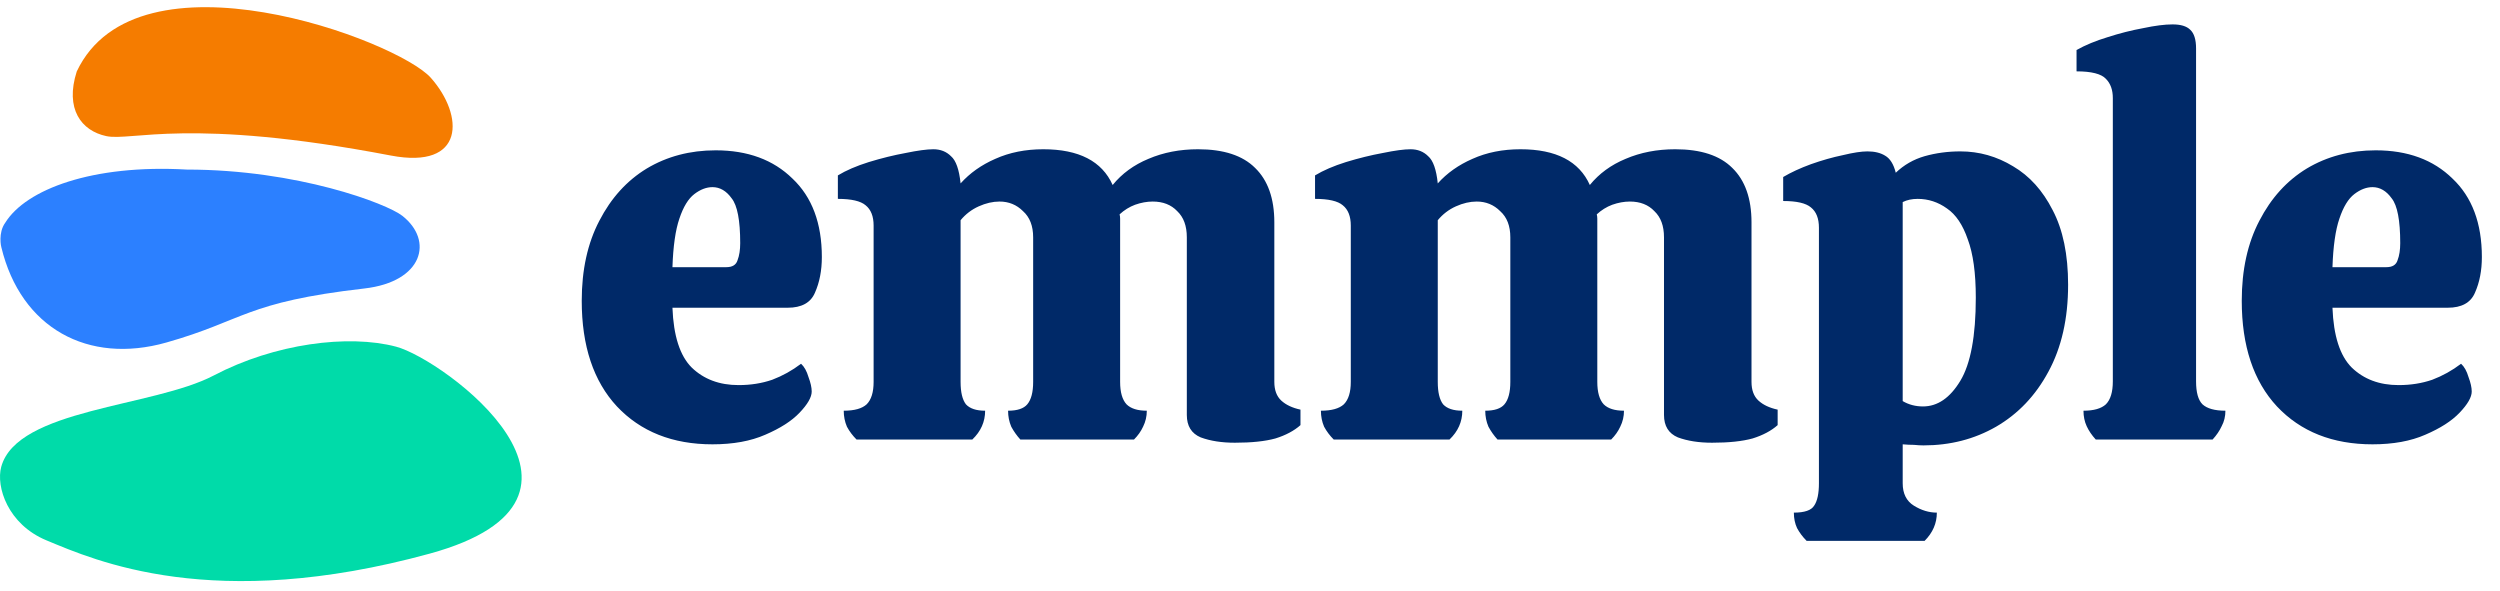
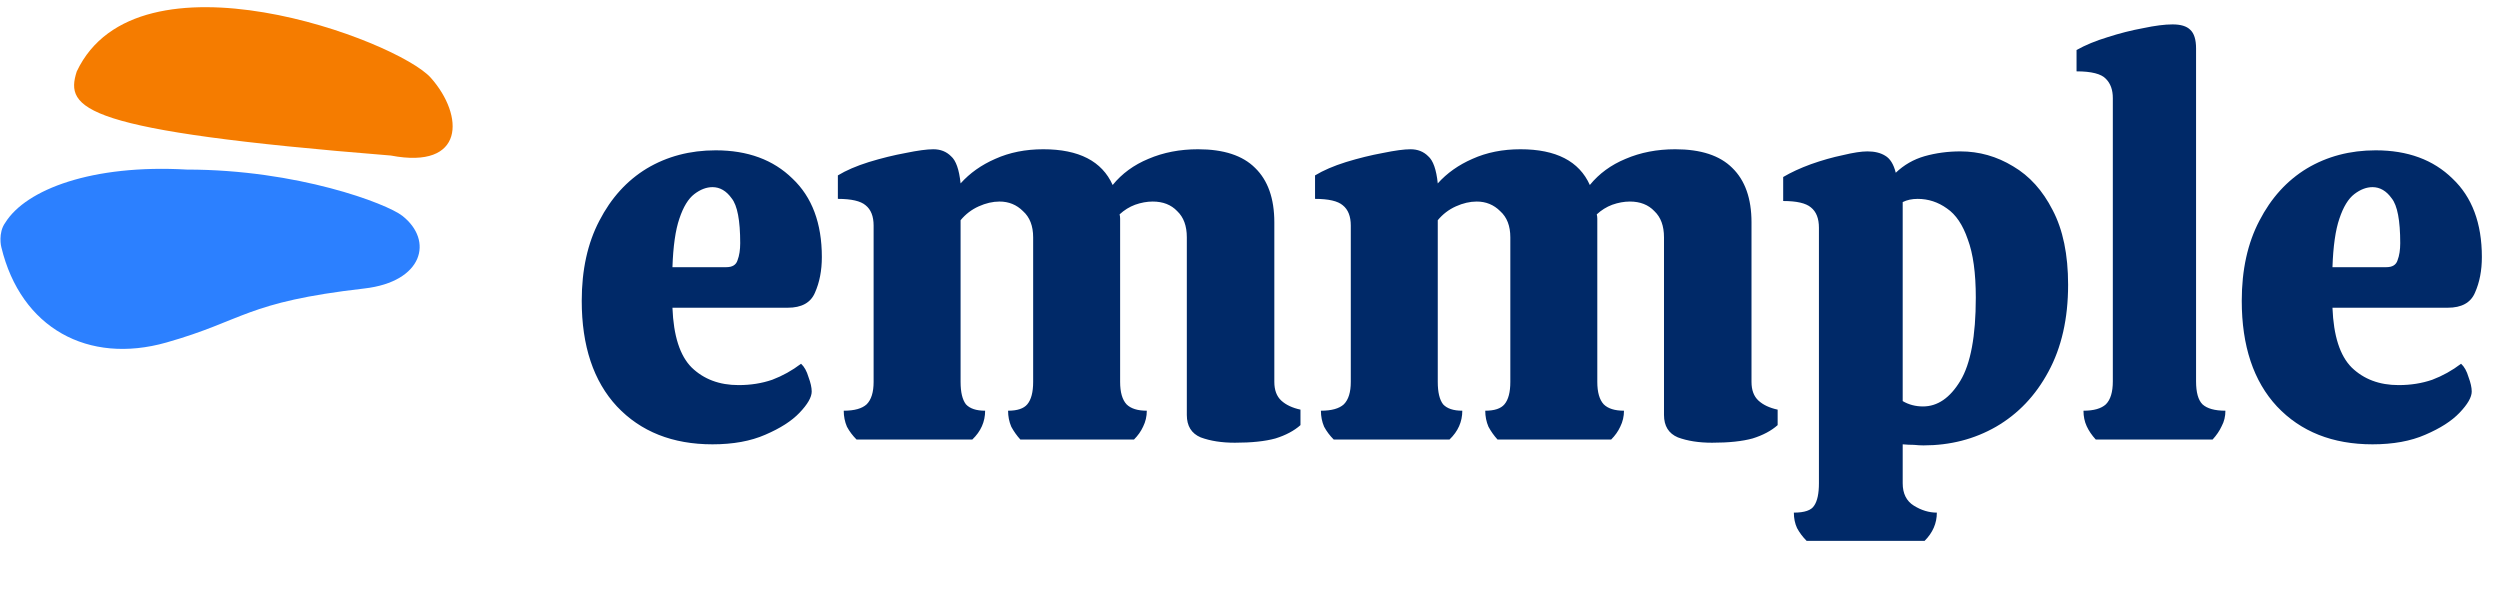
<svg xmlns="http://www.w3.org/2000/svg" width="711" height="168" viewBox="0 0 711 168" fill="none">
  <path d="M202.625 126.366C191.294 126.366 182.24 122.774 175.462 115.592C168.785 108.409 165.446 98.393 165.446 85.545C165.446 76.744 167.115 69.156 170.454 62.783C173.792 56.309 178.294 51.351 183.959 47.912C189.726 44.472 196.251 42.752 203.535 42.752C212.64 42.752 219.924 45.433 225.387 50.795C230.951 56.056 233.733 63.491 233.733 73.102C233.733 76.946 233.075 80.335 231.76 83.269C230.546 86.102 227.967 87.518 224.021 87.518H191.243C191.547 95.51 193.368 101.175 196.706 104.514C200.146 107.852 204.597 109.522 210.06 109.522C213.5 109.522 216.687 109.016 219.62 108.004C222.554 106.891 225.286 105.374 227.815 103.452C228.725 104.261 229.433 105.526 229.939 107.245C230.546 108.864 230.85 110.23 230.85 111.343C230.85 112.961 229.686 114.985 227.36 117.413C225.134 119.739 221.897 121.813 217.648 123.634C213.5 125.455 208.492 126.366 202.625 126.366ZM191.243 75.985H206.57C208.29 75.985 209.352 75.328 209.757 74.013C210.263 72.697 210.515 71.079 210.515 69.156C210.515 62.682 209.706 58.433 208.087 56.41C206.57 54.285 204.749 53.223 202.625 53.223C200.905 53.223 199.185 53.88 197.465 55.196C195.745 56.511 194.329 58.838 193.216 62.176C192.103 65.413 191.446 70.016 191.243 75.985ZM351.19 125.91C347.447 125.91 344.21 125.405 341.478 124.393C338.848 123.28 337.533 121.156 337.533 118.02V67.487C337.533 64.25 336.622 61.771 334.801 60.052C333.081 58.231 330.755 57.32 327.821 57.32C326.202 57.32 324.533 57.624 322.813 58.231C321.194 58.838 319.727 59.748 318.412 60.962C318.513 61.367 318.564 61.771 318.564 62.176C318.564 62.48 318.564 62.834 318.564 63.238V108.611C318.564 111.545 319.171 113.669 320.385 114.985C321.599 116.199 323.521 116.806 326.151 116.806C326.151 118.424 325.797 119.942 325.089 121.358C324.482 122.673 323.622 123.887 322.509 125H290.187C289.175 123.887 288.315 122.673 287.607 121.358C287 119.942 286.697 118.424 286.697 116.806C289.327 116.806 291.148 116.199 292.16 114.985C293.273 113.669 293.829 111.545 293.829 108.611V67.487C293.829 64.25 292.868 61.771 290.946 60.052C289.125 58.231 286.899 57.32 284.269 57.32C282.347 57.32 280.374 57.775 278.351 58.686C276.327 59.596 274.608 60.911 273.191 62.631V108.611C273.191 111.545 273.697 113.669 274.709 114.985C275.822 116.199 277.642 116.806 280.172 116.806C280.172 119.942 278.958 122.673 276.53 125H243.6C242.487 123.887 241.577 122.673 240.869 121.358C240.262 119.942 239.958 118.424 239.958 116.806C242.993 116.806 245.168 116.199 246.483 114.985C247.799 113.669 248.456 111.545 248.456 108.611V64.149C248.456 61.519 247.697 59.596 246.18 58.382C244.764 57.168 242.133 56.561 238.289 56.561V49.884C240.616 48.468 243.55 47.203 247.09 46.091C250.732 44.978 254.223 44.118 257.561 43.511C261.001 42.803 263.631 42.449 265.452 42.449C267.475 42.449 269.145 43.106 270.46 44.422C271.876 45.636 272.787 48.215 273.191 52.161C275.822 49.227 279.109 46.9 283.055 45.18C287.101 43.359 291.654 42.449 296.712 42.449C306.829 42.449 313.405 45.838 316.44 52.616C319.07 49.379 322.459 46.9 326.607 45.18C330.856 43.359 335.56 42.449 340.719 42.449C348.003 42.449 353.416 44.219 356.956 47.76C360.598 51.301 362.419 56.46 362.419 63.238V108.611C362.419 110.938 363.077 112.708 364.392 113.922C365.707 115.136 367.528 115.996 369.855 116.502V120.903C368.034 122.521 365.657 123.786 362.723 124.697C359.789 125.506 355.945 125.91 351.19 125.91ZM486.898 125.91C483.155 125.91 479.918 125.405 477.186 124.393C474.556 123.28 473.241 121.156 473.241 118.02V67.487C473.241 64.25 472.33 61.771 470.509 60.052C468.79 58.231 466.463 57.32 463.529 57.32C461.91 57.32 460.241 57.624 458.521 58.231C456.903 58.838 455.436 59.748 454.121 60.962C454.222 61.367 454.272 61.771 454.272 62.176C454.272 62.48 454.272 62.834 454.272 63.238V108.611C454.272 111.545 454.879 113.669 456.093 114.985C457.307 116.199 459.229 116.806 461.86 116.806C461.86 118.424 461.506 119.942 460.798 121.358C460.191 122.673 459.331 123.887 458.218 125H425.895C424.884 123.887 424.024 122.673 423.316 121.358C422.709 119.942 422.405 118.424 422.405 116.806C425.035 116.806 426.856 116.199 427.868 114.985C428.981 113.669 429.537 111.545 429.537 108.611V67.487C429.537 64.25 428.576 61.771 426.654 60.052C424.833 58.231 422.607 57.32 419.977 57.32C418.055 57.32 416.082 57.775 414.059 58.686C412.036 59.596 410.316 60.911 408.9 62.631V108.611C408.9 111.545 409.405 113.669 410.417 114.985C411.53 116.199 413.351 116.806 415.88 116.806C415.88 119.942 414.666 122.673 412.238 125H379.309C378.196 123.887 377.285 122.673 376.577 121.358C375.97 119.942 375.667 118.424 375.667 116.806C378.702 116.806 380.877 116.199 382.192 114.985C383.507 113.669 384.164 111.545 384.164 108.611V64.149C384.164 61.519 383.406 59.596 381.888 58.382C380.472 57.168 377.842 56.561 373.997 56.561V49.884C376.324 48.468 379.258 47.203 382.799 46.091C386.441 44.978 389.931 44.118 393.269 43.511C396.709 42.803 399.339 42.449 401.16 42.449C403.184 42.449 404.853 43.106 406.168 44.422C407.584 45.636 408.495 48.215 408.9 52.161C411.53 49.227 414.818 46.9 418.763 45.18C422.81 43.359 427.362 42.449 432.421 42.449C442.537 42.449 449.113 45.838 452.148 52.616C454.778 49.379 458.167 46.9 462.315 45.18C466.564 43.359 471.268 42.449 476.428 42.449C483.712 42.449 489.124 44.219 492.665 47.76C496.307 51.301 498.128 56.46 498.128 63.238V108.611C498.128 110.938 498.785 112.708 500.1 113.922C501.416 115.136 503.237 115.996 505.563 116.502V120.903C503.742 122.521 501.365 123.786 498.431 124.697C495.497 125.506 491.653 125.91 486.898 125.91ZM513.814 153.832C512.701 152.719 511.79 151.505 511.082 150.19C510.475 148.875 510.172 147.408 510.172 145.79C513.207 145.79 515.129 145.132 515.938 143.817C516.848 142.502 517.304 140.377 517.304 137.443V64.756C517.304 62.126 516.545 60.203 515.027 58.989C513.611 57.775 510.981 57.168 507.137 57.168V50.34C509.362 49.025 511.993 47.81 515.027 46.698C518.164 45.585 521.199 44.725 524.132 44.118C527.066 43.41 529.393 43.056 531.113 43.056C533.136 43.056 534.805 43.46 536.121 44.27C537.537 45.079 538.549 46.698 539.156 49.126C541.482 46.9 544.214 45.332 547.35 44.422C550.587 43.511 553.976 43.056 557.517 43.056C562.879 43.056 567.887 44.472 572.54 47.305C577.194 50.036 580.937 54.184 583.77 59.748C586.703 65.312 588.17 72.394 588.17 80.993C588.17 90.604 586.299 98.849 582.556 105.728C578.914 112.506 573.957 117.716 567.684 121.358C561.513 124.899 554.634 126.669 547.046 126.669C546.237 126.669 545.327 126.619 544.315 126.517C543.303 126.517 542.241 126.467 541.128 126.366V137.443C541.128 140.377 542.19 142.502 544.315 143.817C546.439 145.132 548.615 145.79 550.84 145.79C550.84 148.825 549.677 151.505 547.35 153.832H513.814ZM546.895 115.592C551.042 115.592 554.583 113.164 557.517 108.308C560.451 103.452 561.918 95.561 561.918 84.635C561.918 77.654 561.159 72.141 559.642 68.094C558.225 63.947 556.253 61.013 553.723 59.293C551.194 57.472 548.412 56.561 545.377 56.561C543.759 56.561 542.342 56.865 541.128 57.472V114.074C542.848 115.086 544.77 115.592 546.895 115.592ZM596.032 125C594.919 123.786 594.059 122.521 593.452 121.206C592.845 119.891 592.541 118.424 592.541 116.806C595.475 116.806 597.6 116.199 598.915 114.985C600.23 113.669 600.888 111.494 600.888 108.459V27.881C600.888 25.554 600.23 23.733 598.915 22.418C597.6 21.002 594.818 20.293 590.569 20.293V14.223C593.098 12.807 596.032 11.593 599.37 10.582C602.81 9.469 606.199 8.609 609.537 8.002C612.876 7.294 615.658 6.94 617.883 6.94C620.21 6.94 621.879 7.445 622.891 8.457C624.004 9.469 624.56 11.239 624.56 13.768V108.459C624.56 111.596 625.167 113.771 626.381 114.985C627.696 116.199 629.872 116.806 632.907 116.806C632.907 118.424 632.552 119.891 631.844 121.206C631.237 122.521 630.377 123.786 629.265 125H596.032ZM674.735 126.366C663.404 126.366 654.35 122.774 647.572 115.592C640.895 108.409 637.556 98.393 637.556 85.545C637.556 76.744 639.225 69.156 642.564 62.783C645.902 56.309 650.404 51.351 656.07 47.912C661.836 44.472 668.361 42.752 675.645 42.752C684.75 42.752 692.034 45.433 697.497 50.795C703.061 56.056 705.843 63.491 705.843 73.102C705.843 76.946 705.185 80.335 703.87 83.269C702.656 86.102 700.077 87.518 696.131 87.518H663.353C663.657 95.51 665.478 101.175 668.816 104.514C672.256 107.852 676.707 109.522 682.17 109.522C685.61 109.522 688.797 109.016 691.73 108.004C694.664 106.891 697.396 105.374 699.925 103.452C700.835 104.261 701.544 105.526 702.049 107.245C702.656 108.864 702.96 110.23 702.96 111.343C702.96 112.961 701.796 114.985 699.47 117.413C697.244 119.739 694.007 121.813 689.758 123.634C685.61 125.455 680.602 126.366 674.735 126.366ZM663.353 75.985H678.68C680.4 75.985 681.462 75.328 681.867 74.013C682.373 72.697 682.626 71.079 682.626 69.156C682.626 62.682 681.816 58.433 680.198 56.41C678.68 54.285 676.859 53.223 674.735 53.223C673.015 53.223 671.295 53.88 669.575 55.196C667.855 56.511 666.439 58.838 665.326 62.176C664.213 65.413 663.556 70.016 663.353 75.985Z" fill="#002968" />
-   <path d="M111.152 44.234C53.81 33.263 37.317 40.233 30.218 38.707C23.118 37.181 18.422 30.994 21.824 20.332C39.071 -16.137 113.028 11.397 122.544 22.147C132.06 32.897 132.286 48.277 111.152 44.234Z" fill="#F57C00" />
-   <path d="M13.214 153.676C2.207 149.112 -1.188 138.405 0.35 132.771C4.872 116.202 43.567 115.832 60.82 106.771C78.073 97.71 99.077 94.998 112.66 98.598C126.243 102.198 179.802 141.652 122.233 157.445C60.521 174.375 26.974 159.381 13.214 153.676Z" fill="#00DBA9" />
+   <path d="M111.152 44.234C23.118 37.181 18.422 30.994 21.824 20.332C39.071 -16.137 113.028 11.397 122.544 22.147C132.06 32.897 132.286 48.277 111.152 44.234Z" fill="#F57C00" />
  <path d="M103.62 82.046C120.333 80.126 123.373 68.422 114.439 61.39C110.002 57.897 84.554 48.226 53.126 48.226C26.297 46.693 7.389 53.847 1.494 63.342C-0.599 66.221 0.332 70.256 0.387 70.328C5.938 93.324 25.047 103.726 47.311 97.412C69.575 91.099 69.684 85.943 103.62 82.046Z" fill="#2C80FF" />
</svg>